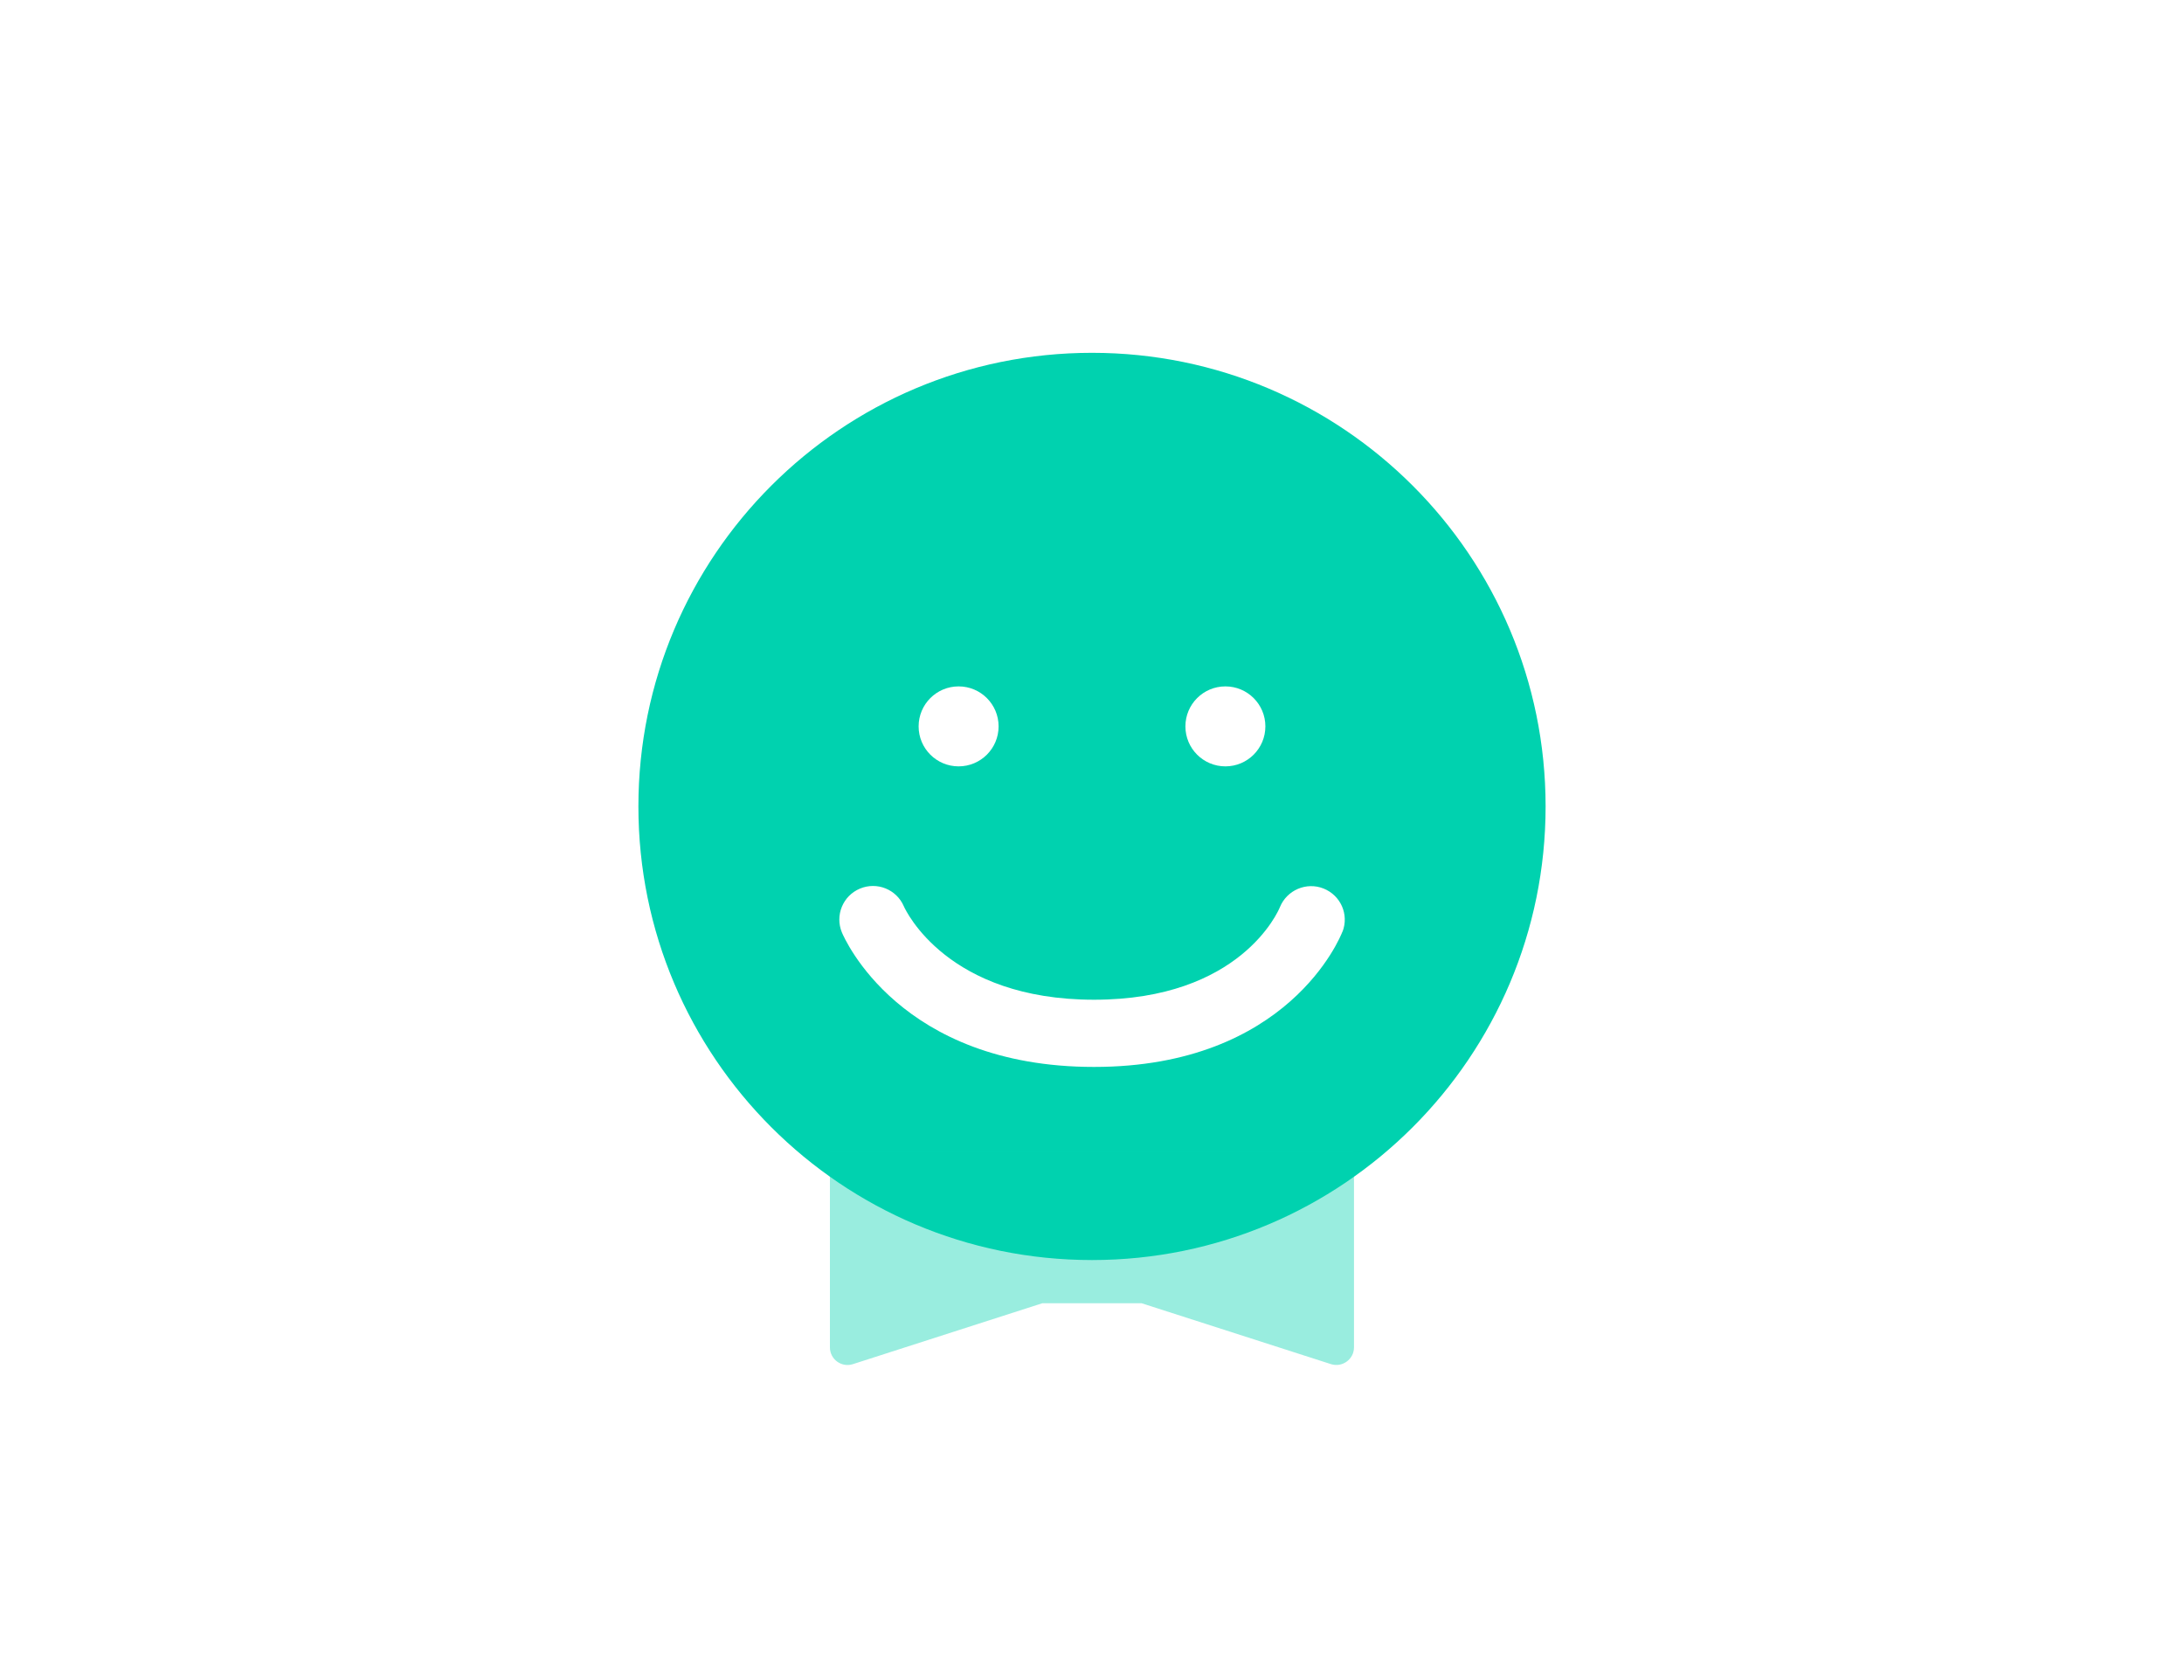
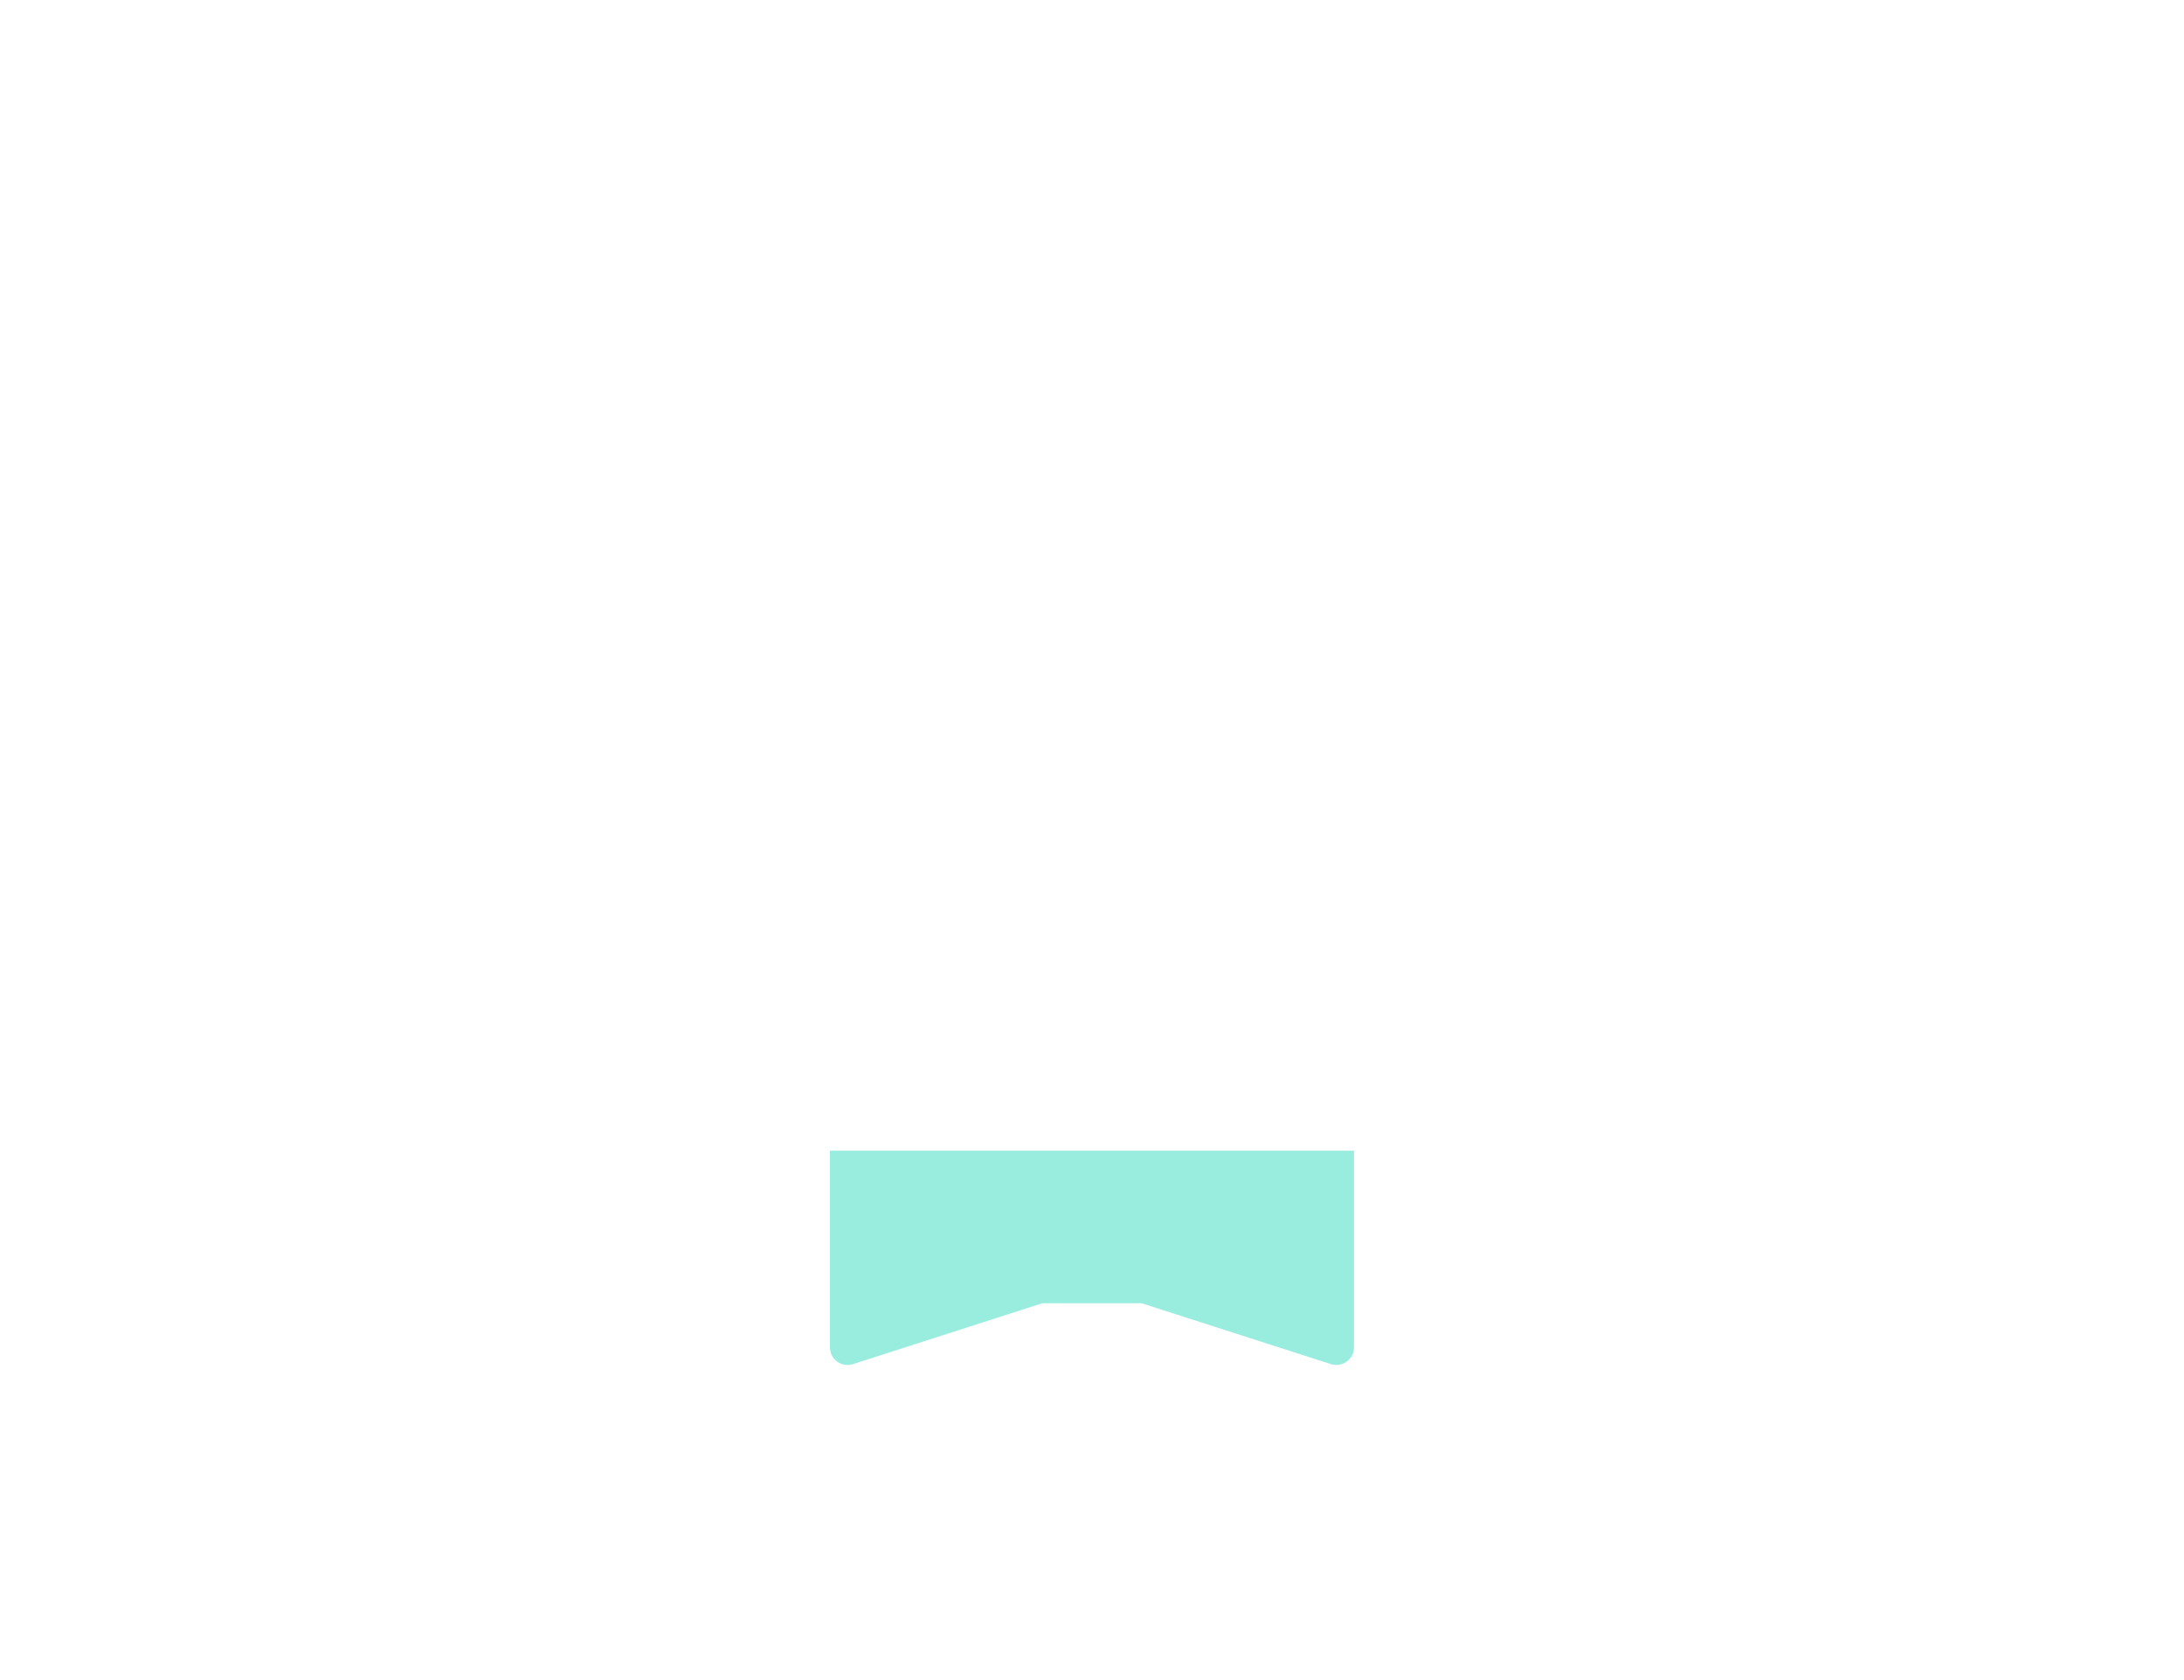
<svg xmlns="http://www.w3.org/2000/svg" width="260" height="200" viewBox="0 0 260 200" fill="none">
  <mask id="a8wfk0q3pa" style="mask-type:alpha" maskUnits="userSpaceOnUse" x="0" y="0" width="260" height="200">
    <rect width="260" height="200" rx="40" fill="#E6E6E6" />
  </mask>
  <g mask="url(#a8wfk0q3pa)" fill-rule="evenodd" clip-rule="evenodd" fill="#00D2AF">
-     <path d="M130 42c-29.82 0-54 24.18-54 54s24.18 54 54 54 54-24.18 54-54-24.18-54-54-54zm15.88 39.71c2.63 0 4.76 2.13 4.76 4.76s-2.13 4.76-4.76 4.76-4.76-2.13-4.76-4.76 2.13-4.76 4.76-4.76zm-31.76 0c2.63 0 4.76 2.13 4.76 4.76s-2.13 4.76-4.76 4.76-4.76-2.13-4.76-4.76 2.13-4.76 4.76-4.76zm45.7 29.18c-.25.66-6.46 16.12-29.58 16.12-23.12 0-29.73-15.35-30.01-16-.85-2.04.11-4.38 2.15-5.23 2.03-.85 4.36.1 5.22 2.11.24.53 5.2 11.12 22.64 11.12s21.95-10.57 22.13-11.02c.83-2.03 3.15-3.03 5.19-2.22 2.04.81 3.05 3.08 2.27 5.13l-.01-.01z" />
    <path opacity=".4" d="M161.19 136.98v23.41c0 1.42-1.39 2.43-2.74 2l-22.55-7.25h-11.81l-22.55 7.25c-1.35.44-2.74-.57-2.74-2v-23.41" />
  </g>
</svg>